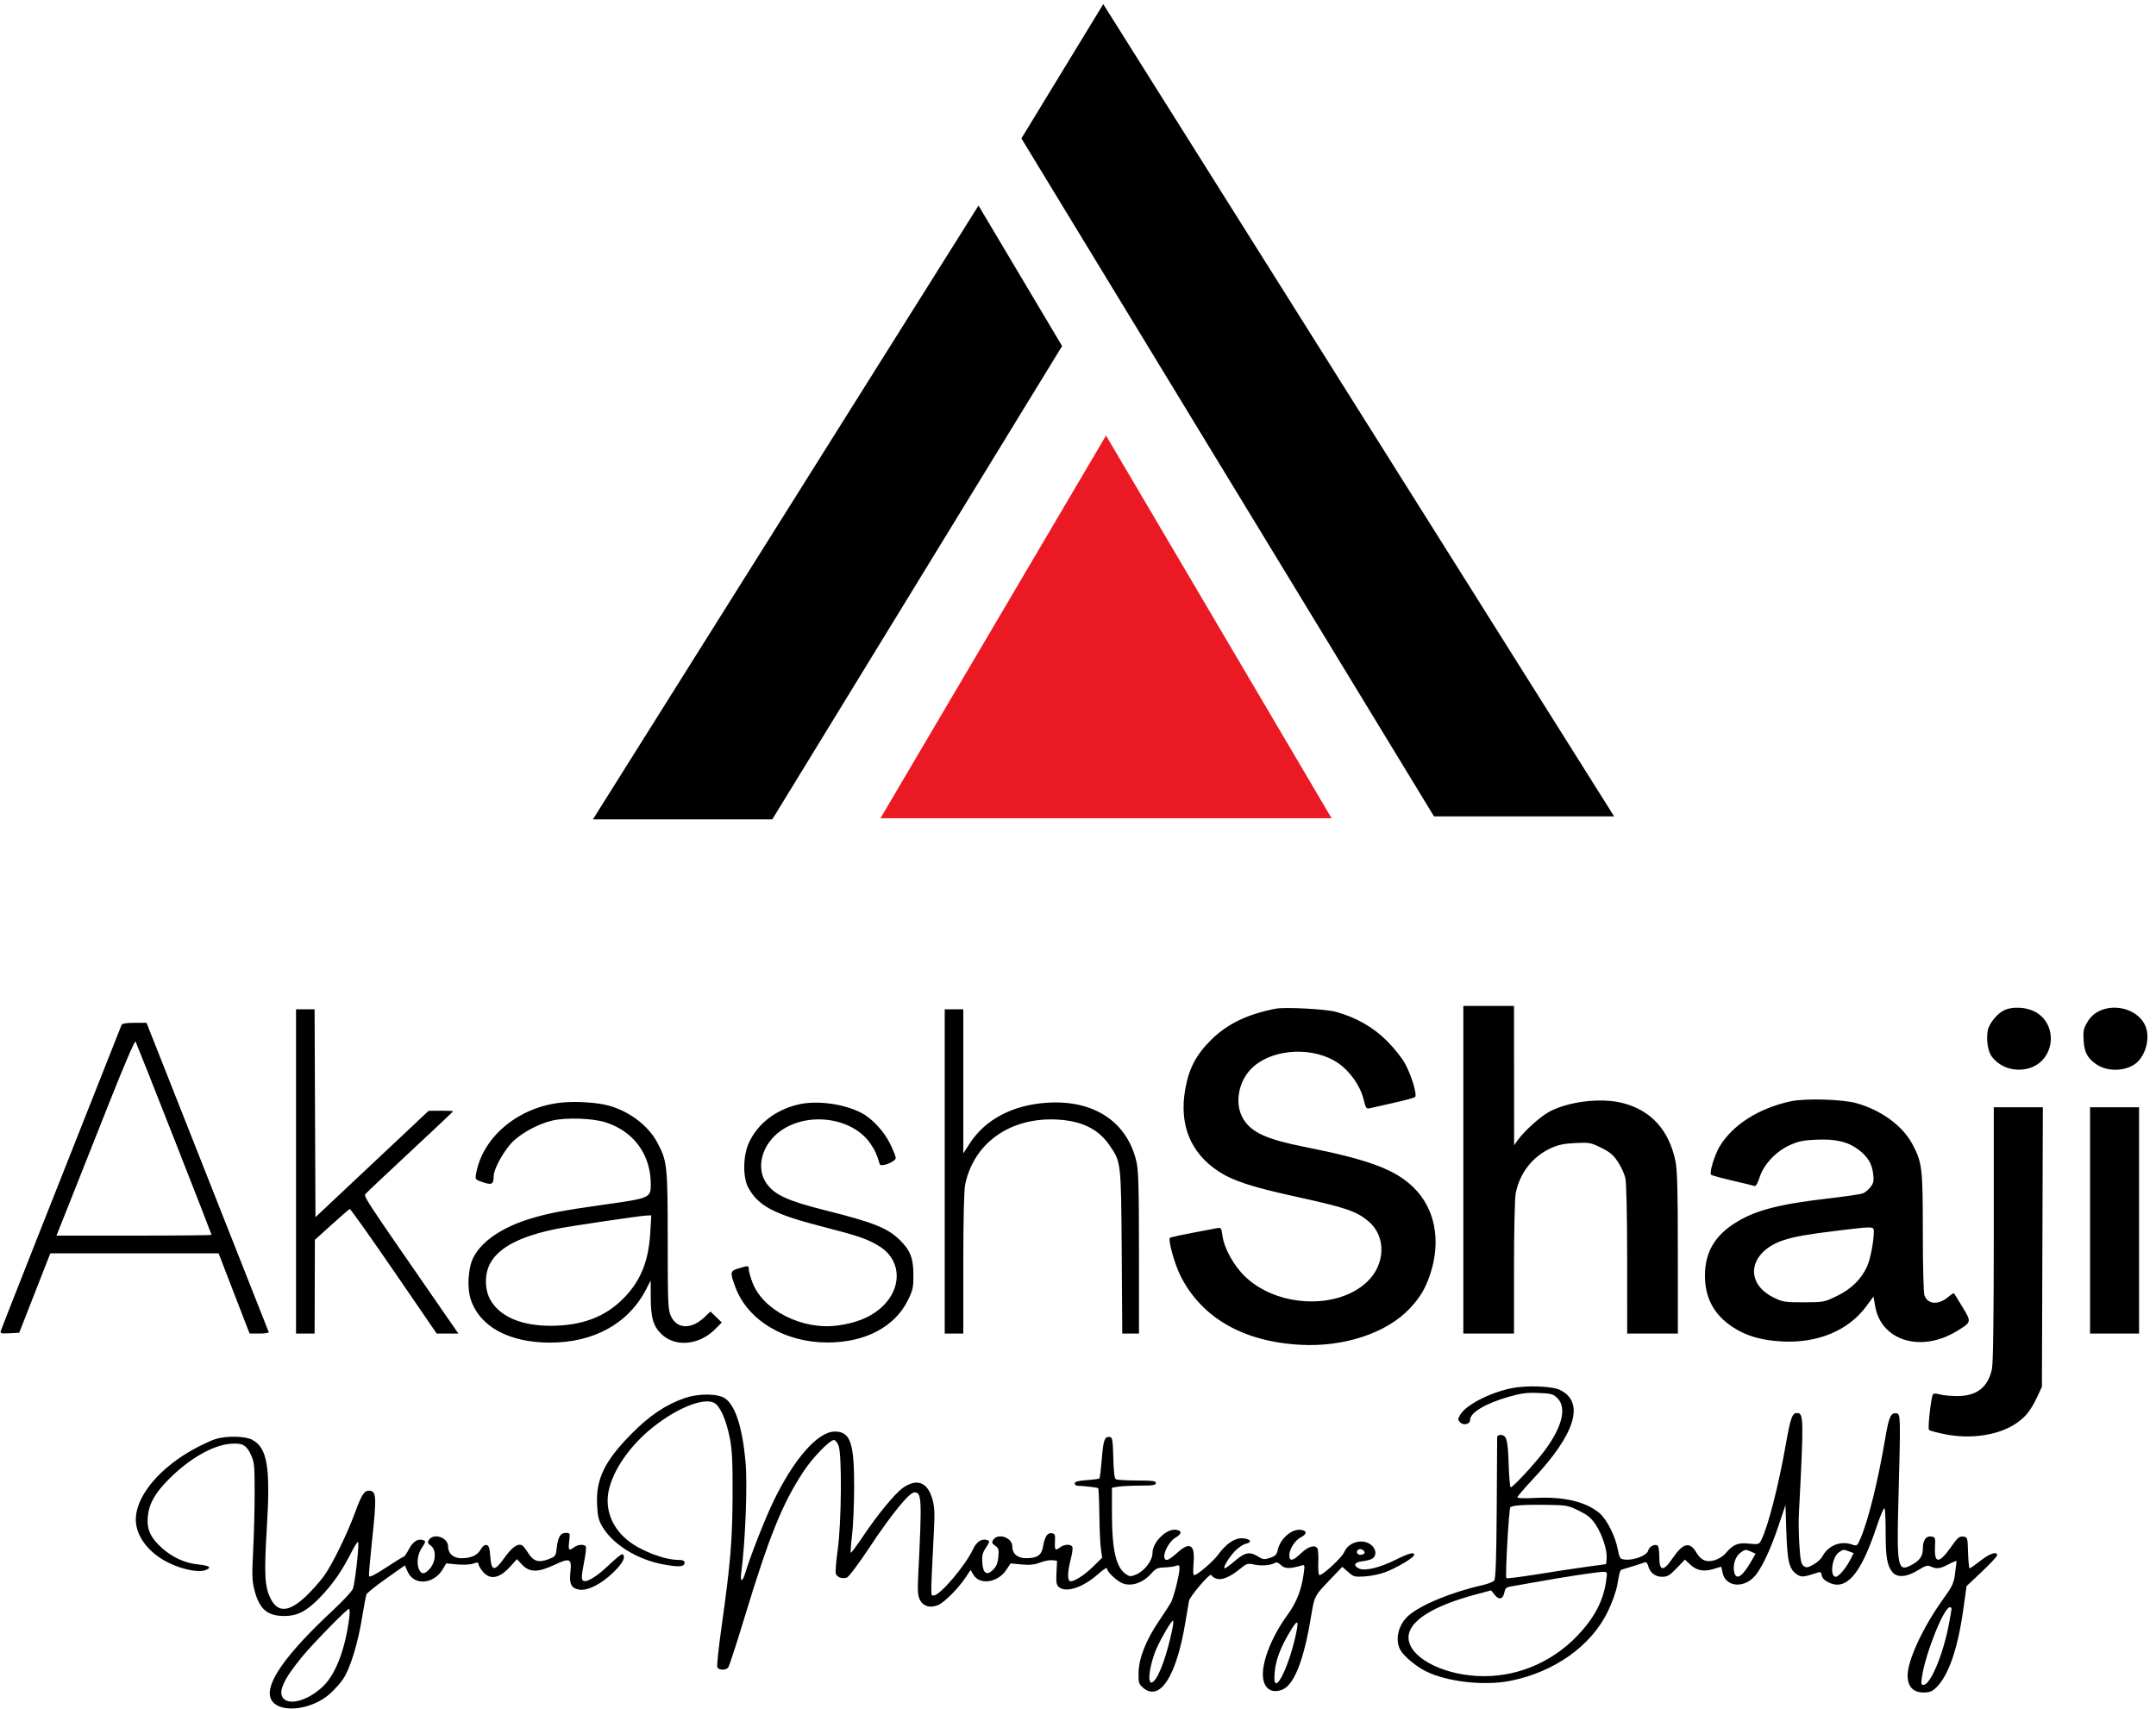
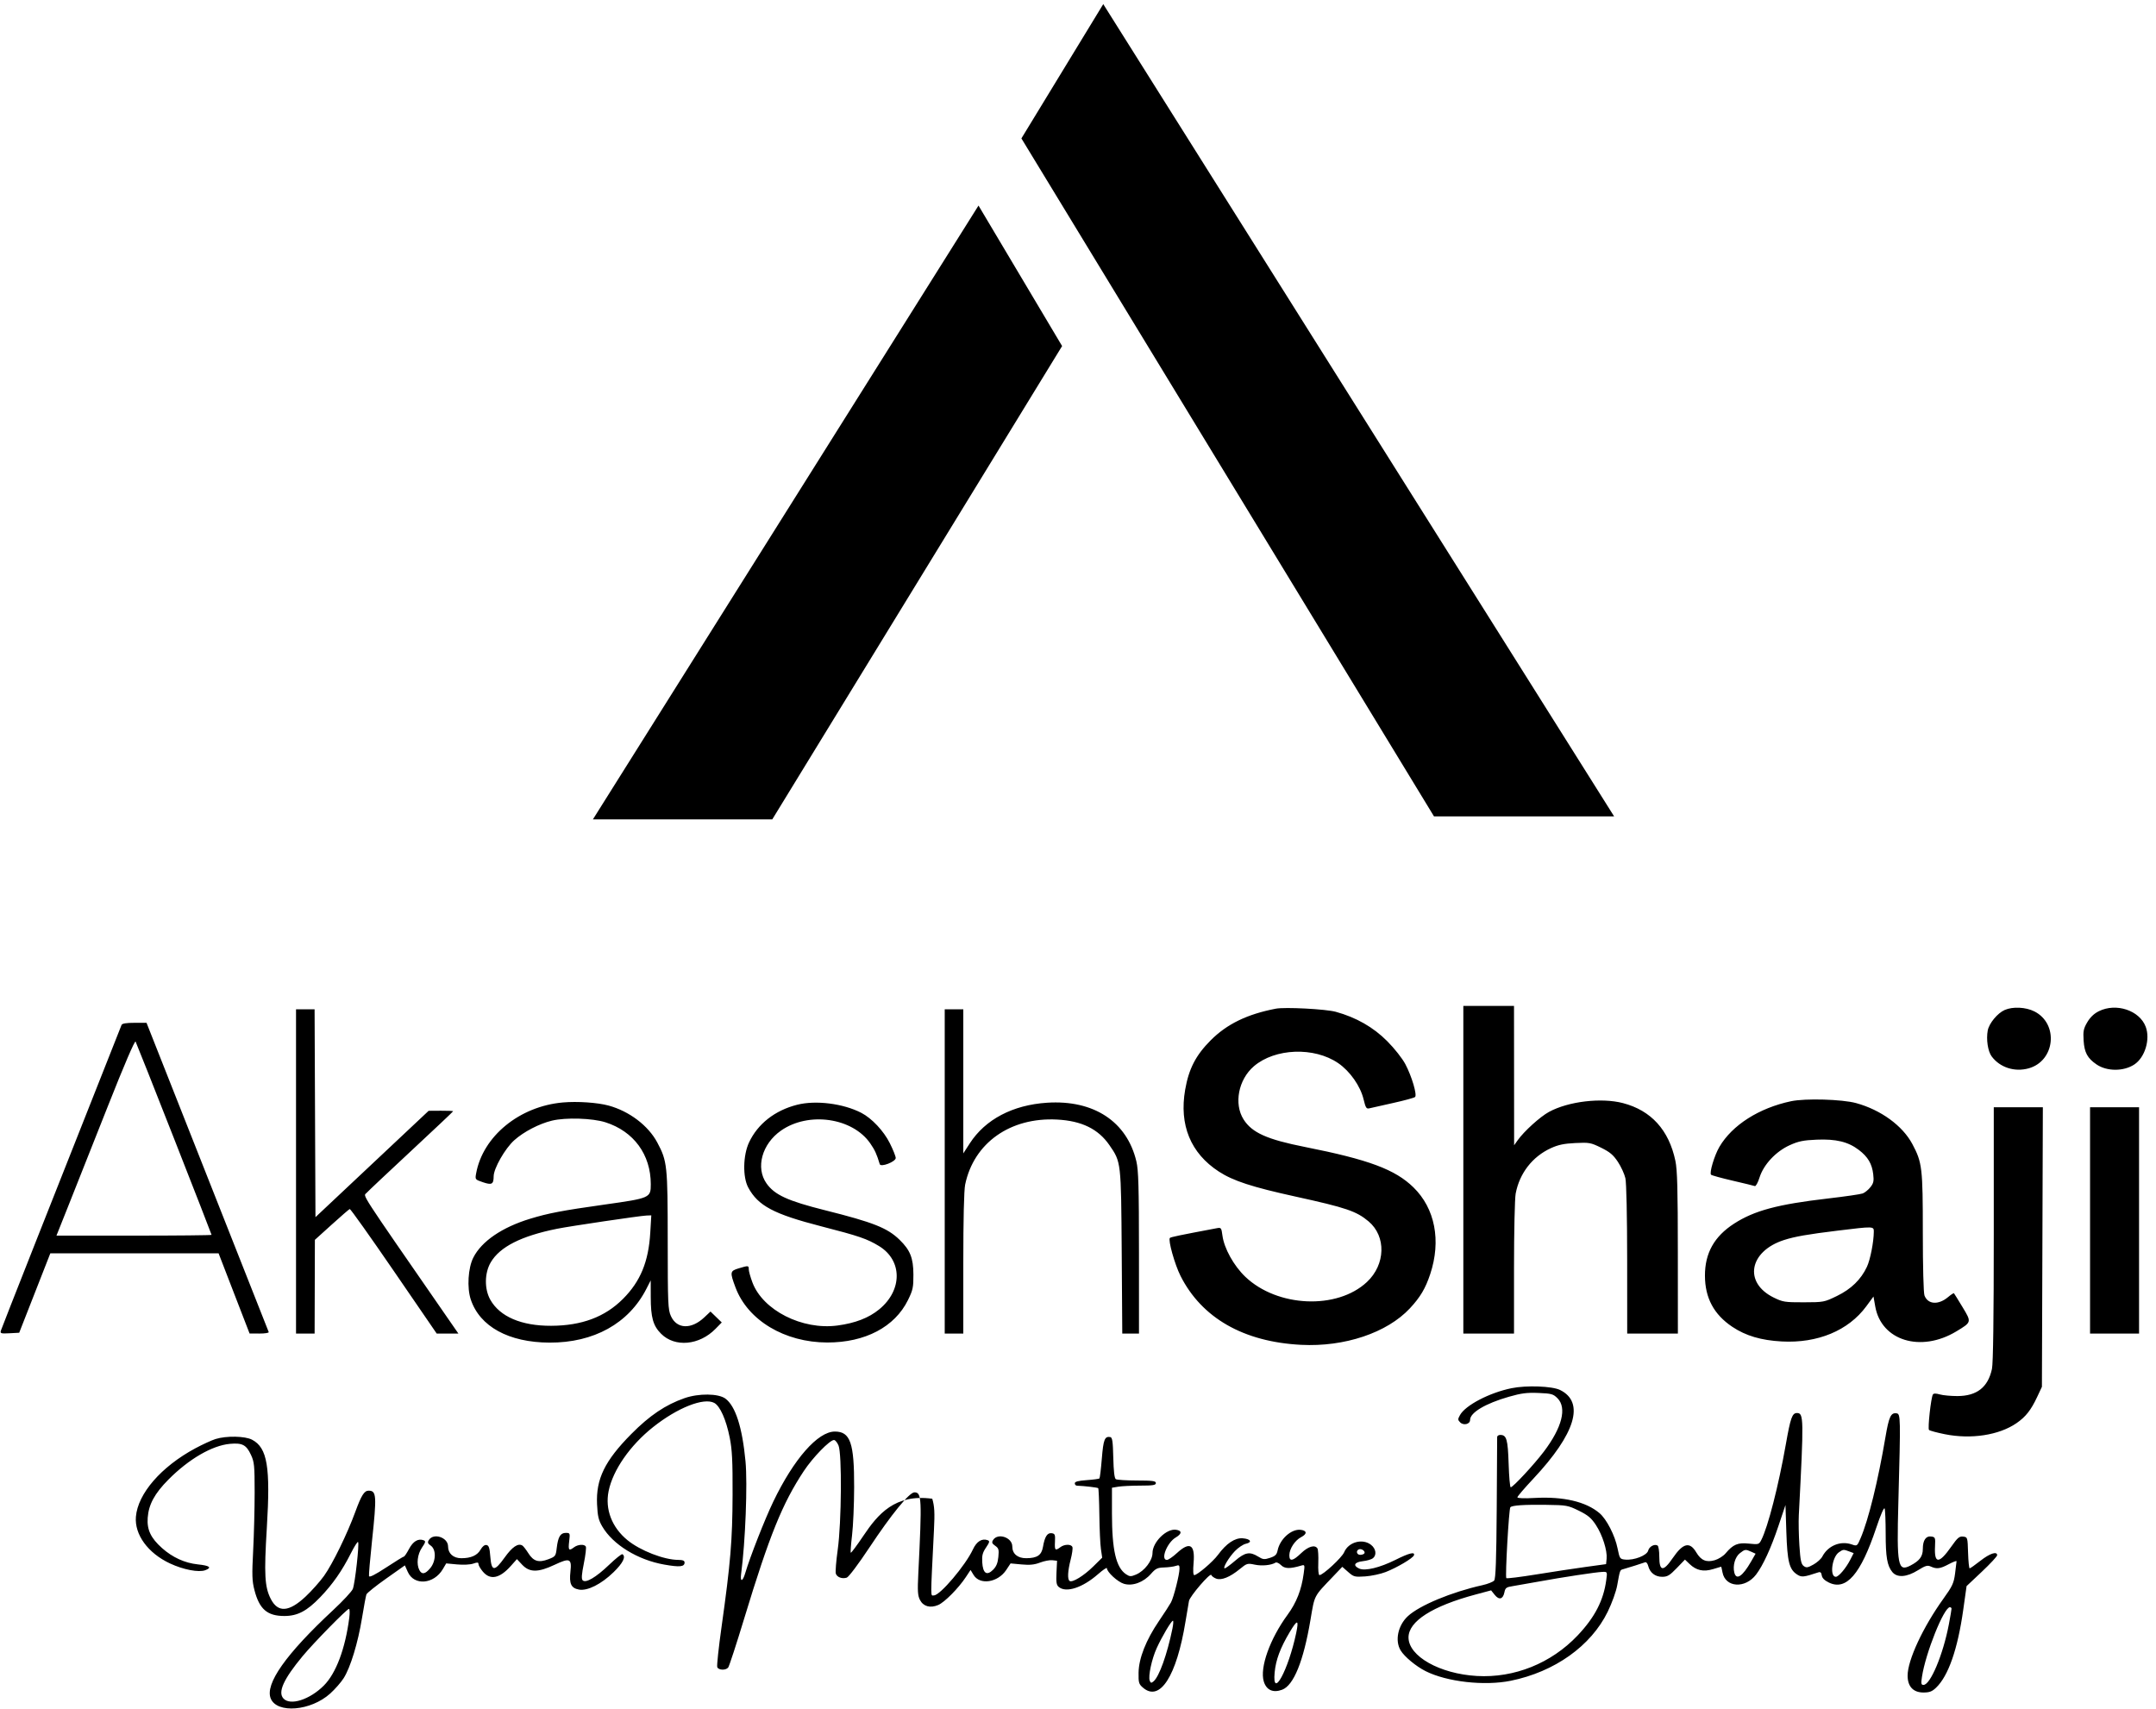
<svg xmlns="http://www.w3.org/2000/svg" width="164" height="130" viewBox="0 0 164 130" fill="none">
-   <path fill-rule="evenodd" clip-rule="evenodd" d="M111.311 88.994V101.458H113.239H115.166V96.464C115.166 93.718 115.223 91.172 115.292 90.808C115.586 89.258 116.563 87.997 117.971 87.351C118.527 87.095 118.967 87.003 119.828 86.961C120.892 86.909 121.003 86.929 121.793 87.318C122.461 87.647 122.72 87.866 123.069 88.394C123.31 88.759 123.566 89.318 123.638 89.636C123.716 89.981 123.771 92.486 123.773 95.836L123.776 101.458H125.703H127.631L127.628 95.322C127.627 90.463 127.587 89.004 127.44 88.308C126.944 85.965 125.593 84.48 123.45 83.922C121.805 83.494 119.304 83.791 117.831 84.59C117.157 84.956 115.935 86.061 115.448 86.745L115.174 87.13L115.17 81.83L115.166 76.529H113.239H111.311V88.994ZM97.048 76.739C94.869 77.158 93.326 77.908 92.09 79.149C90.96 80.284 90.428 81.314 90.152 82.902C89.684 85.588 90.569 87.738 92.714 89.132C93.806 89.842 95.236 90.308 98.556 91.037C102.399 91.88 103.18 92.146 104.104 92.923C105.456 94.061 105.397 96.207 103.976 97.536C101.71 99.656 97.164 99.46 94.728 97.137C93.85 96.298 93.117 94.979 92.987 94C92.909 93.41 92.886 93.379 92.567 93.439C89.686 93.982 89.06 94.112 88.99 94.182C88.837 94.335 89.358 96.195 89.797 97.066C91.412 100.27 94.595 102.09 98.975 102.314C102.275 102.482 105.502 101.401 107.239 99.544C108.031 98.697 108.433 98.021 108.793 96.931C109.634 94.388 109.16 91.938 107.517 90.334C106.119 88.969 104.11 88.221 99.258 87.259C96.376 86.687 95.236 86.175 94.596 85.167C93.842 83.977 94.201 82.128 95.382 81.117C96.986 79.744 99.965 79.633 101.788 80.879C102.686 81.492 103.482 82.626 103.724 83.637C103.881 84.291 103.937 84.376 104.17 84.319C104.316 84.283 105.13 84.1 105.979 83.912C106.827 83.724 107.574 83.52 107.639 83.459C107.808 83.3 107.392 81.891 106.902 80.963C106.669 80.522 106.078 79.771 105.52 79.21C104.467 78.15 103.16 77.404 101.61 76.977C100.851 76.768 97.74 76.606 97.048 76.739ZM152.493 76.837C151.947 77.075 151.303 77.853 151.201 78.398C151.074 79.073 151.21 79.98 151.497 80.367C152.125 81.215 153.246 81.577 154.316 81.278C156.331 80.714 156.612 77.889 154.748 76.947C154.095 76.617 153.107 76.569 152.493 76.837ZM159.656 76.93C159.289 77.112 158.995 77.391 158.773 77.769C158.486 78.259 158.448 78.45 158.494 79.166C158.552 80.079 158.786 80.511 159.481 80.984C160.269 81.521 161.546 81.52 162.354 80.983C163.164 80.445 163.578 79.066 163.216 78.112C162.745 76.868 160.971 76.279 159.656 76.93ZM22.518 89.122V101.458H23.225H23.932L23.942 97.892L23.952 94.326L25.23 93.17C25.933 92.534 26.551 91.999 26.604 91.98C26.657 91.962 28.167 94.087 29.96 96.703L33.22 101.458H34.045H34.87L33.914 100.077C27.183 90.346 27.63 91.037 27.879 90.76C28.005 90.62 29.539 89.174 31.288 87.547C33.038 85.919 34.469 84.568 34.469 84.542C34.469 84.517 34.05 84.499 33.537 84.503L32.606 84.509L28.301 88.555L23.996 92.601L23.963 84.694L23.93 76.786H23.224H22.518V89.122ZM71.862 89.122V101.458H72.569H73.275V96.132C73.275 92.766 73.327 90.555 73.416 90.124C74.073 86.952 76.846 84.989 80.407 85.175C82.279 85.273 83.542 85.89 84.389 87.12C85.283 88.417 85.276 88.364 85.325 95.258L85.368 101.458H86.004H86.639L86.638 95.322C86.636 90.304 86.6 89.037 86.442 88.363C85.725 85.325 83.194 83.662 79.642 83.895C77.033 84.066 74.946 85.165 73.769 86.985L73.275 87.749V82.267V76.786H72.569H71.862V89.122ZM9.247 77.975C4.162 90.809 0.114 101.063 0.064 101.24C0.005 101.447 0.076 101.468 0.729 101.433L1.461 101.394L2.644 98.374L3.827 95.354H10.228H16.628L17.806 98.403L18.985 101.452L19.734 101.455C20.147 101.457 20.465 101.406 20.441 101.343C20.417 101.28 18.317 95.96 15.772 89.522L11.146 77.816L10.228 77.815C9.613 77.814 9.29 77.867 9.247 77.975ZM13.252 86.654C14.815 90.632 16.093 93.913 16.093 93.946C16.093 93.979 13.439 94.005 10.194 94.005H4.295L5.23 91.66C5.744 90.37 7.077 87.009 8.192 84.191C9.448 81.015 10.255 79.134 10.314 79.244C10.367 79.341 11.689 82.675 13.252 86.654ZM136.24 83.78C133.798 84.297 131.76 85.596 130.788 87.255C130.409 87.902 130.008 89.243 130.156 89.373C130.216 89.426 130.959 89.63 131.807 89.827C132.655 90.023 133.41 90.207 133.485 90.236C133.559 90.264 133.721 89.969 133.843 89.581C134.153 88.598 135.082 87.604 136.138 87.125C136.8 86.825 137.17 86.748 138.182 86.705C139.661 86.642 140.584 86.866 141.397 87.487C142.085 88.011 142.397 88.538 142.49 89.335C142.551 89.853 142.515 90.018 142.276 90.32C142.118 90.52 141.855 90.734 141.692 90.796C141.529 90.858 140.337 91.031 139.043 91.181C135.217 91.624 133.442 92.1 131.9 93.097C130.394 94.07 129.684 95.343 129.69 97.058C129.695 98.745 130.372 100.008 131.77 100.942C132.796 101.627 133.957 101.971 135.533 102.057C138.259 102.205 140.603 101.23 141.963 99.382L142.51 98.638L142.644 99.396C143.102 101.998 146.107 102.922 148.81 101.292C149.983 100.584 149.98 100.595 149.282 99.441C148.949 98.889 148.656 98.417 148.631 98.39C148.607 98.364 148.406 98.494 148.186 98.679C147.448 99.3 146.65 99.247 146.389 98.56C146.315 98.367 146.263 96.37 146.263 93.767C146.263 88.847 146.215 88.442 145.467 87.039C144.722 85.641 143.072 84.439 141.187 83.922C140.125 83.631 137.326 83.551 136.24 83.78ZM42.821 83.874C39.52 84.162 36.73 86.443 36.218 89.27C36.133 89.735 36.137 89.74 36.739 89.945C37.413 90.174 37.547 90.099 37.551 89.493C37.554 88.89 38.416 87.38 39.114 86.752C39.836 86.103 41.014 85.49 41.99 85.256C43.041 85.005 45.063 85.068 46.054 85.383C48.207 86.069 49.503 87.838 49.503 90.093C49.503 91.132 49.455 91.154 46.001 91.641C42.765 92.097 41.702 92.3 40.316 92.724C38.181 93.377 36.631 94.438 36.004 95.676C35.605 96.464 35.513 97.969 35.81 98.863C36.494 100.924 38.694 102.13 41.793 102.145C45.168 102.161 47.823 100.688 49.169 98.053L49.497 97.41L49.5 98.68C49.504 100.241 49.68 100.864 50.29 101.474C51.34 102.523 53.2 102.353 54.428 101.095L54.902 100.611L54.473 100.195L54.045 99.78L53.575 100.223C52.582 101.159 51.485 101.118 51.035 100.127C50.812 99.635 50.794 99.206 50.791 94.385C50.788 88.654 50.755 88.341 49.996 86.918C49.311 85.633 47.863 84.536 46.288 84.109C45.446 83.881 43.922 83.777 42.821 83.874ZM60.636 84.049C58.946 84.477 57.64 85.501 56.977 86.915C56.517 87.896 56.487 89.549 56.915 90.343C57.664 91.735 58.849 92.365 62.464 93.296C65.337 94.035 65.958 94.247 66.866 94.801C68.651 95.889 68.657 98.154 66.88 99.613C66.086 100.265 65.06 100.663 63.703 100.844C61.022 101.203 58.027 99.685 57.234 97.565C57.081 97.157 56.956 96.709 56.956 96.57C56.956 96.273 56.934 96.271 56.185 96.496C55.525 96.695 55.511 96.781 55.95 97.954C56.885 100.451 59.689 102.131 62.931 102.136C65.806 102.14 68.058 100.956 69.064 98.913C69.442 98.146 69.484 97.946 69.48 96.963C69.474 95.705 69.237 95.11 68.426 94.32C67.501 93.42 66.428 92.994 62.771 92.078C59.917 91.363 58.923 90.907 58.305 90.032C57.463 88.838 57.96 87.028 59.409 86.015C61.506 84.55 64.853 85.032 66.202 86.994C66.554 87.504 66.686 87.796 66.92 88.57C66.996 88.824 68.135 88.383 68.135 88.099C68.135 87.974 67.931 87.462 67.68 86.962C67.218 86.039 66.312 85.075 65.521 84.666C64.142 83.953 62.055 83.689 60.636 84.049ZM151.66 93.87C151.66 100.254 151.613 103.719 151.522 104.146C151.223 105.54 150.375 106.207 148.896 106.211C148.401 106.212 147.797 106.156 147.554 106.086C147.256 106 147.085 106.002 147.03 106.09C146.882 106.329 146.624 108.681 146.734 108.788C146.793 108.846 147.331 108.991 147.929 109.112C149.933 109.516 152.057 109.189 153.389 108.273C154.089 107.791 154.492 107.279 154.964 106.271L155.322 105.506L155.358 94.873L155.393 84.239H153.527H151.66V93.87ZM158.984 92.849V101.458H160.848H162.711V92.849V84.239H160.848H158.984V92.849ZM49.464 93.78C49.334 95.992 48.715 97.492 47.383 98.824C46.007 100.199 44.249 100.856 41.922 100.865C39.663 100.874 38.018 100.169 37.296 98.882C36.838 98.065 36.852 96.853 37.329 96.039C38.021 94.858 39.648 94.033 42.371 93.484C43.371 93.283 48.684 92.496 49.169 92.477L49.542 92.463L49.464 93.78ZM142.534 93.716C142.528 94.498 142.265 95.838 142.011 96.379C141.555 97.349 140.812 98.071 139.73 98.597C138.763 99.067 138.719 99.075 137.204 99.078C135.768 99.081 135.611 99.056 134.922 98.718C132.614 97.584 133.045 95.194 135.713 94.337C136.527 94.076 137.518 93.902 139.774 93.627C142.546 93.289 142.537 93.288 142.534 93.716ZM114.973 105.614C113.299 105.957 111.475 106.908 111.059 107.655C110.883 107.971 110.884 108.025 111.073 108.214C111.331 108.472 111.825 108.349 111.825 108.027C111.825 107.47 112.985 106.778 114.78 106.263C115.722 105.993 116.15 105.938 117.03 105.975C118.016 106.016 118.149 106.053 118.472 106.376C119.204 107.109 118.821 108.609 117.433 110.441C116.677 111.438 115.085 113.152 114.914 113.152C114.859 113.152 114.788 112.346 114.757 111.362C114.697 109.503 114.6 109.168 114.123 109.168C113.99 109.168 113.883 109.24 113.884 109.329C113.886 109.417 113.871 111.867 113.851 114.772C113.823 118.706 113.773 120.103 113.656 120.245C113.57 120.349 113.166 120.509 112.758 120.6C110.408 121.124 107.976 122.137 107.09 122.959C106.336 123.659 106.091 124.823 106.543 125.564C106.836 126.045 107.713 126.773 108.439 127.138C110.058 127.954 112.913 128.277 114.915 127.871C118.253 127.195 121.021 125.224 122.293 122.62C122.62 121.951 122.933 121.078 123.017 120.604C123.214 119.495 123.229 119.449 123.419 119.397C123.776 119.299 125.005 118.913 125.142 118.855C125.222 118.822 125.324 118.943 125.37 119.124C125.501 119.647 125.901 119.962 126.433 119.962C126.834 119.962 127.003 119.862 127.538 119.307L128.169 118.652L128.52 118.988C129.033 119.48 129.574 119.598 130.302 119.378C130.635 119.276 130.915 119.193 130.925 119.192C130.935 119.192 130.979 119.385 131.024 119.623C131.242 120.784 132.748 120.882 133.581 119.79C134.107 119.1 134.713 117.784 135.276 116.107L135.815 114.501L135.882 116.557C135.956 118.814 136.103 119.396 136.692 119.782C137.041 120.011 137.186 119.997 138.318 119.623C138.471 119.572 138.544 119.638 138.575 119.853C138.603 120.054 138.782 120.235 139.112 120.396C140.435 121.043 141.534 119.778 142.715 116.249C143.052 115.243 143.311 114.646 143.358 114.768C143.401 114.88 143.436 115.733 143.437 116.664C143.437 118.457 143.55 119.115 143.939 119.595C144.303 120.045 145.034 119.997 145.885 119.467C146.462 119.109 146.615 119.065 146.871 119.181C147.322 119.386 147.575 119.353 148.236 119.002C148.564 118.827 148.831 118.726 148.829 118.777C148.826 118.828 148.776 119.246 148.717 119.706C148.621 120.445 148.518 120.669 147.825 121.633C146.273 123.795 145.106 126.304 145.106 127.48C145.106 128.307 145.534 128.764 146.308 128.764C146.772 128.764 146.966 128.69 147.272 128.397C148.207 127.501 148.916 125.465 149.338 122.468L149.591 120.669L150.754 119.573C151.394 118.97 151.917 118.406 151.917 118.32C151.917 117.996 151.357 118.182 150.645 118.741C150.24 119.059 149.872 119.319 149.826 119.319C149.78 119.319 149.725 118.785 149.705 118.131C149.669 116.953 149.665 116.942 149.329 116.903C149.042 116.87 148.905 116.985 148.43 117.662C147.491 118.999 147.123 118.995 147.191 117.649C147.224 116.985 147.208 116.94 146.913 116.898C146.496 116.839 146.263 117.178 146.263 117.844C146.263 118.415 146.015 118.746 145.315 119.108C144.366 119.599 144.272 119.11 144.402 114.311C144.579 107.751 144.575 107.568 144.26 107.524C143.832 107.462 143.683 107.783 143.422 109.325C142.857 112.667 142.126 115.64 141.525 117.034C141.268 117.633 141.259 117.638 140.863 117.5C140.001 117.2 139.051 117.59 138.618 118.421C138.525 118.599 138.222 118.872 137.943 119.029C137.508 119.273 137.404 119.289 137.201 119.141C137.009 119 136.948 118.711 136.874 117.57C136.824 116.8 136.804 115.766 136.83 115.272C137.215 107.896 137.208 107.502 136.69 107.502C136.326 107.502 136.2 107.856 135.842 109.887C135.285 113.044 134.48 116.181 133.974 117.165C133.8 117.504 133.767 117.513 133.03 117.436C132.186 117.348 131.835 117.495 131.259 118.179C131.091 118.38 130.725 118.612 130.448 118.695C129.803 118.888 129.392 118.717 129.031 118.106C128.536 117.266 128.024 117.387 127.245 118.529C126.518 119.596 126.217 119.564 126.217 118.42C126.217 118.004 126.159 117.628 126.087 117.584C125.854 117.44 125.448 117.66 125.37 117.973C125.279 118.335 124.296 118.719 123.625 118.653C123.222 118.614 123.202 118.584 123.043 117.799C122.846 116.816 122.208 115.574 121.666 115.116C120.635 114.244 118.918 113.842 116.74 113.963C115.937 114.008 115.423 113.989 115.423 113.914C115.423 113.846 115.967 113.211 116.631 112.503C119.846 109.074 120.568 106.683 118.67 105.749C118.07 105.453 116.108 105.381 114.973 105.614ZM52.07 106.37C50.624 106.874 49.418 107.686 48.026 109.092C46.004 111.133 45.326 112.523 45.416 114.445C45.459 115.349 45.53 115.652 45.812 116.133C46.623 117.517 48.501 118.673 50.521 119.031C51.705 119.241 52.073 119.203 52.073 118.874C52.073 118.732 51.938 118.677 51.591 118.675C50.509 118.672 48.698 117.968 47.728 117.173C46.541 116.2 46.013 114.824 46.295 113.441C46.621 111.843 47.927 109.963 49.679 108.571C51.535 107.097 53.535 106.306 54.331 106.732C54.772 106.968 55.233 108.001 55.505 109.361C55.692 110.299 55.733 111.124 55.725 113.73C55.714 117.178 55.568 118.922 54.885 123.78C54.664 125.35 54.517 126.723 54.559 126.832C54.651 127.071 55.201 127.094 55.39 126.866C55.464 126.776 56.017 125.085 56.617 123.108C58.53 116.81 59.513 114.382 61.145 111.913C61.83 110.877 63.117 109.554 63.44 109.554C63.532 109.554 63.686 109.741 63.783 109.971C64.051 110.605 64.011 115.82 63.724 117.89C63.602 118.765 63.536 119.586 63.577 119.715C63.666 119.994 64.053 120.139 64.41 120.026C64.557 119.979 65.299 118.993 66.132 117.736C67.807 115.21 69.171 113.537 69.556 113.537C70.114 113.537 70.136 113.997 69.853 119.712C69.787 121.054 69.808 121.392 69.98 121.725C70.236 122.219 70.761 122.364 71.367 122.107C71.845 121.905 72.905 120.836 73.464 119.991L73.827 119.442L74.059 119.824C74.538 120.611 75.906 120.401 76.54 119.443L76.871 118.943L77.705 119.021C78.332 119.08 78.683 119.044 79.115 118.879C79.432 118.758 79.853 118.677 80.049 118.7L80.407 118.741L80.363 119.647C80.328 120.383 80.361 120.588 80.54 120.737C81.1 121.201 82.347 120.793 83.523 119.762C83.894 119.437 84.198 119.231 84.198 119.305C84.198 119.598 85.018 120.352 85.491 120.493C86.149 120.691 86.982 120.384 87.552 119.735C87.905 119.333 88.044 119.265 88.553 119.251C88.879 119.241 89.275 119.188 89.434 119.133C89.681 119.047 89.723 119.077 89.722 119.337C89.721 119.789 89.285 121.518 89.073 121.91C88.971 122.098 88.559 122.735 88.157 123.326C87.171 124.775 86.624 126.163 86.607 127.255C86.596 128.019 86.626 128.124 86.945 128.398C88.229 129.502 89.499 127.526 90.177 123.367C90.293 122.66 90.412 121.955 90.442 121.799C90.512 121.435 92.073 119.621 92.14 119.824C92.169 119.909 92.333 120.032 92.506 120.098C92.908 120.251 93.553 119.991 94.309 119.371C94.843 118.934 94.892 118.919 95.448 119.038C95.989 119.153 96.703 119.083 97.028 118.882C97.104 118.835 97.291 118.921 97.444 119.073C97.723 119.352 98.116 119.363 98.958 119.115C99.258 119.026 99.261 119.033 99.167 119.718C98.999 120.955 98.621 121.921 97.939 122.853C96.594 124.692 95.817 126.872 96.131 127.921C96.329 128.582 96.841 128.813 97.532 128.551C98.406 128.22 99.149 126.39 99.68 123.257C100.011 121.306 99.909 121.503 101.404 119.936L102.103 119.203L102.551 119.596C102.973 119.967 103.046 119.985 103.846 119.932C104.312 119.9 105.013 119.751 105.403 119.599C106.271 119.262 107.484 118.542 107.555 118.324C107.646 118.039 107.191 118.151 106.161 118.667C104.959 119.268 103.838 119.539 103.391 119.335C102.892 119.107 103.019 118.847 103.665 118.774C103.983 118.738 104.33 118.636 104.436 118.548C104.735 118.301 104.667 117.826 104.291 117.53C103.644 117.021 102.571 117.316 102.246 118.092C102.077 118.497 100.636 119.833 100.369 119.833C100.295 119.833 100.257 119.448 100.278 118.9C100.297 118.386 100.268 117.895 100.215 117.807C100.024 117.499 99.514 117.646 98.975 118.163C98.341 118.772 98.076 118.82 98.076 118.324C98.077 117.836 98.499 117.188 98.978 116.941C99.441 116.702 99.424 116.446 98.942 116.388C98.236 116.304 97.361 117.083 97.184 117.953C97.118 118.277 97.006 118.387 96.611 118.518C96.173 118.662 96.073 118.652 95.701 118.421C95.064 118.028 94.71 118.092 93.95 118.741C93.577 119.059 93.224 119.319 93.165 119.319C92.98 119.319 93.457 118.506 93.934 118.008C94.185 117.746 94.558 117.495 94.762 117.45C95.283 117.336 95.137 117.078 94.525 117.032C93.936 116.988 93.289 117.422 92.651 118.288C92.264 118.814 91.073 119.833 90.844 119.833C90.76 119.833 90.742 119.496 90.793 118.892C90.912 117.491 90.5 117.256 89.516 118.163C89.209 118.446 88.87 118.677 88.763 118.677C88.257 118.677 88.773 117.36 89.431 116.973C89.913 116.688 89.924 116.451 89.458 116.383C88.729 116.277 87.667 117.327 87.667 118.154C87.667 118.726 87.056 119.523 86.412 119.792C86.025 119.954 85.936 119.952 85.665 119.774C84.895 119.27 84.583 117.933 84.583 115.136V113.185L85.065 113.106C85.33 113.062 86.082 113.025 86.736 113.024C87.706 113.023 87.924 112.988 87.924 112.83C87.924 112.67 87.677 112.637 86.479 112.636C85.684 112.634 84.963 112.589 84.877 112.534C84.772 112.468 84.709 111.93 84.684 110.899C84.655 109.655 84.611 109.358 84.455 109.33C84.031 109.257 83.931 109.511 83.813 110.962C83.748 111.759 83.666 112.442 83.63 112.478C83.594 112.513 83.158 112.572 82.661 112.607C82.014 112.654 81.756 112.722 81.756 112.847C81.756 112.944 81.829 113.026 81.917 113.029C82.498 113.051 83.485 113.167 83.537 113.219C83.571 113.253 83.61 114.163 83.624 115.24C83.637 116.318 83.691 117.493 83.744 117.853L83.84 118.507L83.153 119.183C82.439 119.886 81.581 120.413 81.367 120.281C81.185 120.168 81.215 119.528 81.443 118.648C81.553 118.222 81.613 117.795 81.575 117.697C81.486 117.465 80.971 117.471 80.657 117.709C80.267 118.004 80.214 117.95 80.248 117.296C80.275 116.755 80.247 116.681 79.998 116.645C79.666 116.598 79.469 116.908 79.336 117.685C79.228 118.318 78.894 118.544 78.062 118.547C77.402 118.549 77.002 118.211 77.002 117.652C77.002 116.964 75.895 116.596 75.539 117.166C75.426 117.346 75.457 117.43 75.701 117.601C75.967 117.787 75.996 117.89 75.942 118.449C75.897 118.914 75.789 119.177 75.541 119.426C75.06 119.907 74.766 119.702 74.715 118.851C74.685 118.343 74.743 118.12 75.004 117.735C75.273 117.338 75.296 117.242 75.138 117.181C74.701 117.013 74.29 117.267 74.006 117.879C73.447 119.086 71.508 121.375 71.045 121.375C70.772 121.375 70.772 121.861 71.044 116.392C71.11 115.068 71.085 114.609 70.915 114.023C70.544 112.749 69.73 112.451 68.673 113.203C68.07 113.632 66.772 115.207 65.677 116.839C65.18 117.579 64.748 118.16 64.717 118.129C64.686 118.097 64.729 117.5 64.813 116.8C64.897 116.101 64.969 114.459 64.972 113.152C64.982 109.775 64.683 108.911 63.506 108.911C62.212 108.911 60.386 110.989 58.821 114.244C58.178 115.579 57.043 118.474 56.69 119.673C56.492 120.348 56.288 120.39 56.375 119.737C56.699 117.311 56.871 112.893 56.707 111.164C56.463 108.584 55.947 106.977 55.181 106.406C54.649 106.01 53.152 105.993 52.07 106.37ZM16.392 109.481C16.097 109.574 15.403 109.893 14.85 110.19C12.259 111.585 10.485 113.631 10.338 115.392C10.226 116.752 11.253 118.161 12.929 118.945C13.95 119.423 15.123 119.646 15.621 119.457C16.144 119.258 15.953 119.111 15.048 119.017C14.057 118.913 13.129 118.491 12.329 117.78C11.471 117.017 11.169 116.38 11.235 115.473C11.308 114.46 11.76 113.625 12.81 112.567C14.362 111.001 16.139 109.969 17.493 109.846C18.433 109.761 18.739 109.922 19.093 110.689C19.343 111.23 19.37 111.506 19.37 113.537C19.37 114.774 19.319 116.769 19.257 117.97C19.16 119.834 19.174 120.275 19.354 120.971C19.729 122.424 20.327 122.943 21.63 122.943C22.632 122.943 23.345 122.569 24.36 121.512C25.305 120.529 26.02 119.504 26.685 118.182C26.947 117.662 27.195 117.271 27.236 117.313C27.346 117.423 27.005 120.478 26.837 120.887C26.759 121.078 26.086 121.801 25.342 122.494C21.742 125.845 20.138 128.119 20.595 129.225C21.076 130.384 23.639 130.171 25.11 128.849C25.477 128.52 25.942 127.99 26.143 127.672C26.658 126.861 27.23 124.985 27.536 123.102C27.679 122.221 27.831 121.411 27.872 121.302C27.914 121.193 28.589 120.652 29.373 120.099L30.797 119.093L31.021 119.593C31.497 120.657 33.001 120.535 33.685 119.377L33.941 118.942L34.77 119.02C35.248 119.064 35.767 119.038 35.997 118.958C36.317 118.846 36.396 118.854 36.396 118.995C36.396 119.092 36.546 119.349 36.729 119.567C37.291 120.235 38.007 120.091 38.854 119.139L39.32 118.616L39.709 119.032C40.279 119.642 40.921 119.645 42.198 119.043C43.338 118.505 43.502 118.576 43.392 119.556C43.286 120.49 43.441 120.821 44.036 120.933C44.679 121.054 45.73 120.527 46.671 119.612C47.39 118.912 47.632 118.421 47.344 118.243C47.287 118.208 46.833 118.57 46.334 119.048C45.331 120.008 44.556 120.463 44.323 120.23C44.218 120.126 44.243 119.779 44.412 118.94C44.54 118.308 44.607 117.731 44.56 117.656C44.441 117.463 43.957 117.496 43.664 117.717C43.269 118.016 43.214 117.948 43.295 117.263C43.369 116.637 43.362 116.621 43.036 116.621C42.628 116.621 42.449 116.921 42.348 117.777C42.276 118.385 42.249 118.421 41.717 118.624C40.98 118.906 40.581 118.787 40.192 118.171C40.018 117.896 39.813 117.631 39.735 117.583C39.411 117.383 38.964 117.684 38.388 118.491C37.61 119.581 37.384 119.567 37.296 118.42C37.245 117.759 37.185 117.578 37.006 117.544C36.863 117.517 36.699 117.645 36.556 117.895C36.305 118.335 35.827 118.548 35.092 118.548C34.486 118.548 34.083 118.191 34.083 117.652C34.083 116.964 32.976 116.596 32.62 117.166C32.508 117.345 32.537 117.429 32.768 117.591C33.193 117.888 33.169 118.779 32.723 119.31C32.339 119.765 32.092 119.809 31.903 119.456C31.664 119.009 31.75 118.253 32.097 117.741C32.374 117.334 32.394 117.248 32.226 117.184C31.816 117.026 31.424 117.258 31.115 117.839C30.946 118.159 30.77 118.42 30.726 118.42C30.681 118.42 30.073 118.794 29.376 119.252C28.522 119.812 28.095 120.026 28.069 119.908C28.048 119.811 28.149 118.622 28.294 117.265C28.667 113.778 28.642 113.409 28.038 113.409C27.709 113.409 27.485 113.765 27.029 115.015C26.416 116.693 25.303 118.973 24.651 119.887C24.339 120.324 23.704 121.037 23.239 121.472C21.977 122.653 21.139 122.706 20.595 121.64C20.133 120.734 20.08 119.776 20.297 116.232C20.58 111.602 20.338 110.151 19.18 109.535C18.645 109.25 17.219 109.223 16.392 109.481ZM120.098 114.933C120.793 115.276 121.045 115.487 121.396 116.022C121.893 116.78 122.269 117.961 122.21 118.578L122.169 118.998L120.627 119.21C119.779 119.326 118.089 119.583 116.872 119.78C115.654 119.978 114.624 120.105 114.582 120.063C114.483 119.964 114.776 114.784 114.888 114.67C115.03 114.524 115.917 114.464 117.619 114.487C119.168 114.508 119.272 114.527 120.098 114.933ZM103.785 118.177C103.746 118.24 103.602 118.291 103.465 118.291C103.19 118.291 103.121 117.961 103.376 117.87C103.578 117.797 103.88 118.025 103.785 118.177ZM133.214 118.055L133.542 118.204L133.203 118.794C132.546 119.938 132.076 120.249 131.924 119.64C131.792 119.117 131.981 118.453 132.343 118.168C132.731 117.863 132.779 117.857 133.214 118.055ZM140.668 118.033L141.002 118.159L140.747 118.658C140.417 119.305 139.861 119.962 139.644 119.962C139.162 119.962 139.348 118.469 139.876 118.099C140.202 117.871 140.236 117.868 140.668 118.033ZM122.183 120.207C121.977 121.758 121.308 123.052 119.999 124.43C117.991 126.544 115.189 127.671 112.344 127.507C109.519 127.345 107.141 126.005 107.141 124.575C107.141 123.349 108.953 122.19 112.247 121.308L113.424 120.993L113.697 121.334C114.029 121.751 114.329 121.673 114.436 121.142C114.503 120.805 114.581 120.747 115.064 120.672C115.368 120.625 116.252 120.47 117.029 120.327C118.845 119.994 121.421 119.603 121.897 119.588C122.267 119.576 122.267 119.577 122.183 120.207ZM148.447 122.389C148.447 122.452 148.356 122.987 148.244 123.578C147.809 125.871 146.84 128.186 146.315 128.186C146.138 128.186 146.119 128.092 146.196 127.581C146.467 125.771 147.868 122.275 148.322 122.275C148.391 122.275 148.447 122.326 148.447 122.389ZM26.568 123.078C26.267 125.425 25.561 127.308 24.633 128.236C23.557 129.312 22.072 129.786 21.558 129.217C21.121 128.735 21.569 127.748 23.017 126.001C23.859 124.985 26.39 122.403 26.544 122.403C26.605 122.403 26.616 122.707 26.568 123.078ZM89.181 123.913C88.779 125.875 88.173 127.562 87.743 127.92C87.575 128.059 87.528 128.05 87.456 127.863C87.328 127.529 87.61 126.214 87.988 125.385C88.387 124.509 89.101 123.303 89.221 123.303C89.268 123.303 89.25 123.578 89.181 123.913ZM98.598 124.234C98.001 127.069 96.762 129.343 96.958 127.245C97.048 126.278 97.381 125.387 98.107 124.164C98.691 123.182 98.815 123.2 98.598 124.234Z" fill="black" />
+   <path fill-rule="evenodd" clip-rule="evenodd" d="M111.311 88.994V101.458H113.239H115.166V96.464C115.166 93.718 115.223 91.172 115.292 90.808C115.586 89.258 116.563 87.997 117.971 87.351C118.527 87.095 118.967 87.003 119.828 86.961C120.892 86.909 121.003 86.929 121.793 87.318C122.461 87.647 122.72 87.866 123.069 88.394C123.31 88.759 123.566 89.318 123.638 89.636C123.716 89.981 123.771 92.486 123.773 95.836L123.776 101.458H125.703H127.631L127.628 95.322C127.627 90.463 127.587 89.004 127.44 88.308C126.944 85.965 125.593 84.48 123.45 83.922C121.805 83.494 119.304 83.791 117.831 84.59C117.157 84.956 115.935 86.061 115.448 86.745L115.174 87.13L115.17 81.83L115.166 76.529H113.239H111.311V88.994ZM97.048 76.739C94.869 77.158 93.326 77.908 92.09 79.149C90.96 80.284 90.428 81.314 90.152 82.902C89.684 85.588 90.569 87.738 92.714 89.132C93.806 89.842 95.236 90.308 98.556 91.037C102.399 91.88 103.18 92.146 104.104 92.923C105.456 94.061 105.397 96.207 103.976 97.536C101.71 99.656 97.164 99.46 94.728 97.137C93.85 96.298 93.117 94.979 92.987 94C92.909 93.41 92.886 93.379 92.567 93.439C89.686 93.982 89.06 94.112 88.99 94.182C88.837 94.335 89.358 96.195 89.797 97.066C91.412 100.27 94.595 102.09 98.975 102.314C102.275 102.482 105.502 101.401 107.239 99.544C108.031 98.697 108.433 98.021 108.793 96.931C109.634 94.388 109.16 91.938 107.517 90.334C106.119 88.969 104.11 88.221 99.258 87.259C96.376 86.687 95.236 86.175 94.596 85.167C93.842 83.977 94.201 82.128 95.382 81.117C96.986 79.744 99.965 79.633 101.788 80.879C102.686 81.492 103.482 82.626 103.724 83.637C103.881 84.291 103.937 84.376 104.17 84.319C104.316 84.283 105.13 84.1 105.979 83.912C106.827 83.724 107.574 83.52 107.639 83.459C107.808 83.3 107.392 81.891 106.902 80.963C106.669 80.522 106.078 79.771 105.52 79.21C104.467 78.15 103.16 77.404 101.61 76.977C100.851 76.768 97.74 76.606 97.048 76.739ZM152.493 76.837C151.947 77.075 151.303 77.853 151.201 78.398C151.074 79.073 151.21 79.98 151.497 80.367C152.125 81.215 153.246 81.577 154.316 81.278C156.331 80.714 156.612 77.889 154.748 76.947C154.095 76.617 153.107 76.569 152.493 76.837ZM159.656 76.93C159.289 77.112 158.995 77.391 158.773 77.769C158.486 78.259 158.448 78.45 158.494 79.166C158.552 80.079 158.786 80.511 159.481 80.984C160.269 81.521 161.546 81.52 162.354 80.983C163.164 80.445 163.578 79.066 163.216 78.112C162.745 76.868 160.971 76.279 159.656 76.93ZM22.518 89.122V101.458H23.225H23.932L23.942 97.892L23.952 94.326L25.23 93.17C25.933 92.534 26.551 91.999 26.604 91.98C26.657 91.962 28.167 94.087 29.96 96.703L33.22 101.458H34.045H34.87L33.914 100.077C27.183 90.346 27.63 91.037 27.879 90.76C28.005 90.62 29.539 89.174 31.288 87.547C33.038 85.919 34.469 84.568 34.469 84.542C34.469 84.517 34.05 84.499 33.537 84.503L32.606 84.509L28.301 88.555L23.996 92.601L23.963 84.694L23.93 76.786H23.224H22.518V89.122ZM71.862 89.122V101.458H72.569H73.275V96.132C73.275 92.766 73.327 90.555 73.416 90.124C74.073 86.952 76.846 84.989 80.407 85.175C82.279 85.273 83.542 85.89 84.389 87.12C85.283 88.417 85.276 88.364 85.325 95.258L85.368 101.458H86.004H86.639L86.638 95.322C86.636 90.304 86.6 89.037 86.442 88.363C85.725 85.325 83.194 83.662 79.642 83.895C77.033 84.066 74.946 85.165 73.769 86.985L73.275 87.749V82.267V76.786H72.569H71.862V89.122ZM9.247 77.975C4.162 90.809 0.114 101.063 0.064 101.24C0.005 101.447 0.076 101.468 0.729 101.433L1.461 101.394L2.644 98.374L3.827 95.354H10.228H16.628L17.806 98.403L18.985 101.452L19.734 101.455C20.147 101.457 20.465 101.406 20.441 101.343C20.417 101.28 18.317 95.96 15.772 89.522L11.146 77.816L10.228 77.815C9.613 77.814 9.29 77.867 9.247 77.975ZM13.252 86.654C14.815 90.632 16.093 93.913 16.093 93.946C16.093 93.979 13.439 94.005 10.194 94.005H4.295L5.23 91.66C5.744 90.37 7.077 87.009 8.192 84.191C9.448 81.015 10.255 79.134 10.314 79.244C10.367 79.341 11.689 82.675 13.252 86.654ZM136.24 83.78C133.798 84.297 131.76 85.596 130.788 87.255C130.409 87.902 130.008 89.243 130.156 89.373C130.216 89.426 130.959 89.63 131.807 89.827C132.655 90.023 133.41 90.207 133.485 90.236C133.559 90.264 133.721 89.969 133.843 89.581C134.153 88.598 135.082 87.604 136.138 87.125C136.8 86.825 137.17 86.748 138.182 86.705C139.661 86.642 140.584 86.866 141.397 87.487C142.085 88.011 142.397 88.538 142.49 89.335C142.551 89.853 142.515 90.018 142.276 90.32C142.118 90.52 141.855 90.734 141.692 90.796C141.529 90.858 140.337 91.031 139.043 91.181C135.217 91.624 133.442 92.1 131.9 93.097C130.394 94.07 129.684 95.343 129.69 97.058C129.695 98.745 130.372 100.008 131.77 100.942C132.796 101.627 133.957 101.971 135.533 102.057C138.259 102.205 140.603 101.23 141.963 99.382L142.51 98.638L142.644 99.396C143.102 101.998 146.107 102.922 148.81 101.292C149.983 100.584 149.98 100.595 149.282 99.441C148.949 98.889 148.656 98.417 148.631 98.39C148.607 98.364 148.406 98.494 148.186 98.679C147.448 99.3 146.65 99.247 146.389 98.56C146.315 98.367 146.263 96.37 146.263 93.767C146.263 88.847 146.215 88.442 145.467 87.039C144.722 85.641 143.072 84.439 141.187 83.922C140.125 83.631 137.326 83.551 136.24 83.78ZM42.821 83.874C39.52 84.162 36.73 86.443 36.218 89.27C36.133 89.735 36.137 89.74 36.739 89.945C37.413 90.174 37.547 90.099 37.551 89.493C37.554 88.89 38.416 87.38 39.114 86.752C39.836 86.103 41.014 85.49 41.99 85.256C43.041 85.005 45.063 85.068 46.054 85.383C48.207 86.069 49.503 87.838 49.503 90.093C49.503 91.132 49.455 91.154 46.001 91.641C42.765 92.097 41.702 92.3 40.316 92.724C38.181 93.377 36.631 94.438 36.004 95.676C35.605 96.464 35.513 97.969 35.81 98.863C36.494 100.924 38.694 102.13 41.793 102.145C45.168 102.161 47.823 100.688 49.169 98.053L49.497 97.41L49.5 98.68C49.504 100.241 49.68 100.864 50.29 101.474C51.34 102.523 53.2 102.353 54.428 101.095L54.902 100.611L54.473 100.195L54.045 99.78L53.575 100.223C52.582 101.159 51.485 101.118 51.035 100.127C50.812 99.635 50.794 99.206 50.791 94.385C50.788 88.654 50.755 88.341 49.996 86.918C49.311 85.633 47.863 84.536 46.288 84.109C45.446 83.881 43.922 83.777 42.821 83.874ZM60.636 84.049C58.946 84.477 57.64 85.501 56.977 86.915C56.517 87.896 56.487 89.549 56.915 90.343C57.664 91.735 58.849 92.365 62.464 93.296C65.337 94.035 65.958 94.247 66.866 94.801C68.651 95.889 68.657 98.154 66.88 99.613C66.086 100.265 65.06 100.663 63.703 100.844C61.022 101.203 58.027 99.685 57.234 97.565C57.081 97.157 56.956 96.709 56.956 96.57C56.956 96.273 56.934 96.271 56.185 96.496C55.525 96.695 55.511 96.781 55.95 97.954C56.885 100.451 59.689 102.131 62.931 102.136C65.806 102.14 68.058 100.956 69.064 98.913C69.442 98.146 69.484 97.946 69.48 96.963C69.474 95.705 69.237 95.11 68.426 94.32C67.501 93.42 66.428 92.994 62.771 92.078C59.917 91.363 58.923 90.907 58.305 90.032C57.463 88.838 57.96 87.028 59.409 86.015C61.506 84.55 64.853 85.032 66.202 86.994C66.554 87.504 66.686 87.796 66.92 88.57C66.996 88.824 68.135 88.383 68.135 88.099C68.135 87.974 67.931 87.462 67.68 86.962C67.218 86.039 66.312 85.075 65.521 84.666C64.142 83.953 62.055 83.689 60.636 84.049ZM151.66 93.87C151.66 100.254 151.613 103.719 151.522 104.146C151.223 105.54 150.375 106.207 148.896 106.211C148.401 106.212 147.797 106.156 147.554 106.086C147.256 106 147.085 106.002 147.03 106.09C146.882 106.329 146.624 108.681 146.734 108.788C146.793 108.846 147.331 108.991 147.929 109.112C149.933 109.516 152.057 109.189 153.389 108.273C154.089 107.791 154.492 107.279 154.964 106.271L155.322 105.506L155.358 94.873L155.393 84.239H153.527H151.66V93.87ZM158.984 92.849V101.458H160.848H162.711V92.849V84.239H160.848H158.984V92.849ZM49.464 93.78C49.334 95.992 48.715 97.492 47.383 98.824C46.007 100.199 44.249 100.856 41.922 100.865C39.663 100.874 38.018 100.169 37.296 98.882C36.838 98.065 36.852 96.853 37.329 96.039C38.021 94.858 39.648 94.033 42.371 93.484C43.371 93.283 48.684 92.496 49.169 92.477L49.542 92.463L49.464 93.78ZM142.534 93.716C142.528 94.498 142.265 95.838 142.011 96.379C141.555 97.349 140.812 98.071 139.73 98.597C138.763 99.067 138.719 99.075 137.204 99.078C135.768 99.081 135.611 99.056 134.922 98.718C132.614 97.584 133.045 95.194 135.713 94.337C136.527 94.076 137.518 93.902 139.774 93.627C142.546 93.289 142.537 93.288 142.534 93.716ZM114.973 105.614C113.299 105.957 111.475 106.908 111.059 107.655C110.883 107.971 110.884 108.025 111.073 108.214C111.331 108.472 111.825 108.349 111.825 108.027C111.825 107.47 112.985 106.778 114.78 106.263C115.722 105.993 116.15 105.938 117.03 105.975C118.016 106.016 118.149 106.053 118.472 106.376C119.204 107.109 118.821 108.609 117.433 110.441C116.677 111.438 115.085 113.152 114.914 113.152C114.859 113.152 114.788 112.346 114.757 111.362C114.697 109.503 114.6 109.168 114.123 109.168C113.99 109.168 113.883 109.24 113.884 109.329C113.886 109.417 113.871 111.867 113.851 114.772C113.823 118.706 113.773 120.103 113.656 120.245C113.57 120.349 113.166 120.509 112.758 120.6C110.408 121.124 107.976 122.137 107.09 122.959C106.336 123.659 106.091 124.823 106.543 125.564C106.836 126.045 107.713 126.773 108.439 127.138C110.058 127.954 112.913 128.277 114.915 127.871C118.253 127.195 121.021 125.224 122.293 122.62C122.62 121.951 122.933 121.078 123.017 120.604C123.214 119.495 123.229 119.449 123.419 119.397C123.776 119.299 125.005 118.913 125.142 118.855C125.222 118.822 125.324 118.943 125.37 119.124C125.501 119.647 125.901 119.962 126.433 119.962C126.834 119.962 127.003 119.862 127.538 119.307L128.169 118.652L128.52 118.988C129.033 119.48 129.574 119.598 130.302 119.378C130.635 119.276 130.915 119.193 130.925 119.192C130.935 119.192 130.979 119.385 131.024 119.623C131.242 120.784 132.748 120.882 133.581 119.79C134.107 119.1 134.713 117.784 135.276 116.107L135.815 114.501L135.882 116.557C135.956 118.814 136.103 119.396 136.692 119.782C137.041 120.011 137.186 119.997 138.318 119.623C138.471 119.572 138.544 119.638 138.575 119.853C138.603 120.054 138.782 120.235 139.112 120.396C140.435 121.043 141.534 119.778 142.715 116.249C143.052 115.243 143.311 114.646 143.358 114.768C143.401 114.88 143.436 115.733 143.437 116.664C143.437 118.457 143.55 119.115 143.939 119.595C144.303 120.045 145.034 119.997 145.885 119.467C146.462 119.109 146.615 119.065 146.871 119.181C147.322 119.386 147.575 119.353 148.236 119.002C148.564 118.827 148.831 118.726 148.829 118.777C148.826 118.828 148.776 119.246 148.717 119.706C148.621 120.445 148.518 120.669 147.825 121.633C146.273 123.795 145.106 126.304 145.106 127.48C145.106 128.307 145.534 128.764 146.308 128.764C146.772 128.764 146.966 128.69 147.272 128.397C148.207 127.501 148.916 125.465 149.338 122.468L149.591 120.669L150.754 119.573C151.394 118.97 151.917 118.406 151.917 118.32C151.917 117.996 151.357 118.182 150.645 118.741C150.24 119.059 149.872 119.319 149.826 119.319C149.78 119.319 149.725 118.785 149.705 118.131C149.669 116.953 149.665 116.942 149.329 116.903C149.042 116.87 148.905 116.985 148.43 117.662C147.491 118.999 147.123 118.995 147.191 117.649C147.224 116.985 147.208 116.94 146.913 116.898C146.496 116.839 146.263 117.178 146.263 117.844C146.263 118.415 146.015 118.746 145.315 119.108C144.366 119.599 144.272 119.11 144.402 114.311C144.579 107.751 144.575 107.568 144.26 107.524C143.832 107.462 143.683 107.783 143.422 109.325C142.857 112.667 142.126 115.64 141.525 117.034C141.268 117.633 141.259 117.638 140.863 117.5C140.001 117.2 139.051 117.59 138.618 118.421C138.525 118.599 138.222 118.872 137.943 119.029C137.508 119.273 137.404 119.289 137.201 119.141C137.009 119 136.948 118.711 136.874 117.57C136.824 116.8 136.804 115.766 136.83 115.272C137.215 107.896 137.208 107.502 136.69 107.502C136.326 107.502 136.2 107.856 135.842 109.887C135.285 113.044 134.48 116.181 133.974 117.165C133.8 117.504 133.767 117.513 133.03 117.436C132.186 117.348 131.835 117.495 131.259 118.179C131.091 118.38 130.725 118.612 130.448 118.695C129.803 118.888 129.392 118.717 129.031 118.106C128.536 117.266 128.024 117.387 127.245 118.529C126.518 119.596 126.217 119.564 126.217 118.42C126.217 118.004 126.159 117.628 126.087 117.584C125.854 117.44 125.448 117.66 125.37 117.973C125.279 118.335 124.296 118.719 123.625 118.653C123.222 118.614 123.202 118.584 123.043 117.799C122.846 116.816 122.208 115.574 121.666 115.116C120.635 114.244 118.918 113.842 116.74 113.963C115.937 114.008 115.423 113.989 115.423 113.914C115.423 113.846 115.967 113.211 116.631 112.503C119.846 109.074 120.568 106.683 118.67 105.749C118.07 105.453 116.108 105.381 114.973 105.614ZM52.07 106.37C50.624 106.874 49.418 107.686 48.026 109.092C46.004 111.133 45.326 112.523 45.416 114.445C45.459 115.349 45.53 115.652 45.812 116.133C46.623 117.517 48.501 118.673 50.521 119.031C51.705 119.241 52.073 119.203 52.073 118.874C52.073 118.732 51.938 118.677 51.591 118.675C50.509 118.672 48.698 117.968 47.728 117.173C46.541 116.2 46.013 114.824 46.295 113.441C46.621 111.843 47.927 109.963 49.679 108.571C51.535 107.097 53.535 106.306 54.331 106.732C54.772 106.968 55.233 108.001 55.505 109.361C55.692 110.299 55.733 111.124 55.725 113.73C55.714 117.178 55.568 118.922 54.885 123.78C54.664 125.35 54.517 126.723 54.559 126.832C54.651 127.071 55.201 127.094 55.39 126.866C55.464 126.776 56.017 125.085 56.617 123.108C58.53 116.81 59.513 114.382 61.145 111.913C61.83 110.877 63.117 109.554 63.44 109.554C63.532 109.554 63.686 109.741 63.783 109.971C64.051 110.605 64.011 115.82 63.724 117.89C63.602 118.765 63.536 119.586 63.577 119.715C63.666 119.994 64.053 120.139 64.41 120.026C64.557 119.979 65.299 118.993 66.132 117.736C67.807 115.21 69.171 113.537 69.556 113.537C70.114 113.537 70.136 113.997 69.853 119.712C69.787 121.054 69.808 121.392 69.98 121.725C70.236 122.219 70.761 122.364 71.367 122.107C71.845 121.905 72.905 120.836 73.464 119.991L73.827 119.442L74.059 119.824C74.538 120.611 75.906 120.401 76.54 119.443L76.871 118.943L77.705 119.021C78.332 119.08 78.683 119.044 79.115 118.879C79.432 118.758 79.853 118.677 80.049 118.7L80.407 118.741L80.363 119.647C80.328 120.383 80.361 120.588 80.54 120.737C81.1 121.201 82.347 120.793 83.523 119.762C83.894 119.437 84.198 119.231 84.198 119.305C84.198 119.598 85.018 120.352 85.491 120.493C86.149 120.691 86.982 120.384 87.552 119.735C87.905 119.333 88.044 119.265 88.553 119.251C88.879 119.241 89.275 119.188 89.434 119.133C89.681 119.047 89.723 119.077 89.722 119.337C89.721 119.789 89.285 121.518 89.073 121.91C88.971 122.098 88.559 122.735 88.157 123.326C87.171 124.775 86.624 126.163 86.607 127.255C86.596 128.019 86.626 128.124 86.945 128.398C88.229 129.502 89.499 127.526 90.177 123.367C90.293 122.66 90.412 121.955 90.442 121.799C90.512 121.435 92.073 119.621 92.14 119.824C92.169 119.909 92.333 120.032 92.506 120.098C92.908 120.251 93.553 119.991 94.309 119.371C94.843 118.934 94.892 118.919 95.448 119.038C95.989 119.153 96.703 119.083 97.028 118.882C97.104 118.835 97.291 118.921 97.444 119.073C97.723 119.352 98.116 119.363 98.958 119.115C99.258 119.026 99.261 119.033 99.167 119.718C98.999 120.955 98.621 121.921 97.939 122.853C96.594 124.692 95.817 126.872 96.131 127.921C96.329 128.582 96.841 128.813 97.532 128.551C98.406 128.22 99.149 126.39 99.68 123.257C100.011 121.306 99.909 121.503 101.404 119.936L102.103 119.203L102.551 119.596C102.973 119.967 103.046 119.985 103.846 119.932C104.312 119.9 105.013 119.751 105.403 119.599C106.271 119.262 107.484 118.542 107.555 118.324C107.646 118.039 107.191 118.151 106.161 118.667C104.959 119.268 103.838 119.539 103.391 119.335C102.892 119.107 103.019 118.847 103.665 118.774C103.983 118.738 104.33 118.636 104.436 118.548C104.735 118.301 104.667 117.826 104.291 117.53C103.644 117.021 102.571 117.316 102.246 118.092C102.077 118.497 100.636 119.833 100.369 119.833C100.295 119.833 100.257 119.448 100.278 118.9C100.297 118.386 100.268 117.895 100.215 117.807C100.024 117.499 99.514 117.646 98.975 118.163C98.341 118.772 98.076 118.82 98.076 118.324C98.077 117.836 98.499 117.188 98.978 116.941C99.441 116.702 99.424 116.446 98.942 116.388C98.236 116.304 97.361 117.083 97.184 117.953C97.118 118.277 97.006 118.387 96.611 118.518C96.173 118.662 96.073 118.652 95.701 118.421C95.064 118.028 94.71 118.092 93.95 118.741C93.577 119.059 93.224 119.319 93.165 119.319C92.98 119.319 93.457 118.506 93.934 118.008C94.185 117.746 94.558 117.495 94.762 117.45C95.283 117.336 95.137 117.078 94.525 117.032C93.936 116.988 93.289 117.422 92.651 118.288C92.264 118.814 91.073 119.833 90.844 119.833C90.76 119.833 90.742 119.496 90.793 118.892C90.912 117.491 90.5 117.256 89.516 118.163C89.209 118.446 88.87 118.677 88.763 118.677C88.257 118.677 88.773 117.36 89.431 116.973C89.913 116.688 89.924 116.451 89.458 116.383C88.729 116.277 87.667 117.327 87.667 118.154C87.667 118.726 87.056 119.523 86.412 119.792C86.025 119.954 85.936 119.952 85.665 119.774C84.895 119.27 84.583 117.933 84.583 115.136V113.185L85.065 113.106C85.33 113.062 86.082 113.025 86.736 113.024C87.706 113.023 87.924 112.988 87.924 112.83C87.924 112.67 87.677 112.637 86.479 112.636C85.684 112.634 84.963 112.589 84.877 112.534C84.772 112.468 84.709 111.93 84.684 110.899C84.655 109.655 84.611 109.358 84.455 109.33C84.031 109.257 83.931 109.511 83.813 110.962C83.748 111.759 83.666 112.442 83.63 112.478C83.594 112.513 83.158 112.572 82.661 112.607C82.014 112.654 81.756 112.722 81.756 112.847C81.756 112.944 81.829 113.026 81.917 113.029C82.498 113.051 83.485 113.167 83.537 113.219C83.571 113.253 83.61 114.163 83.624 115.24C83.637 116.318 83.691 117.493 83.744 117.853L83.84 118.507L83.153 119.183C82.439 119.886 81.581 120.413 81.367 120.281C81.185 120.168 81.215 119.528 81.443 118.648C81.553 118.222 81.613 117.795 81.575 117.697C81.486 117.465 80.971 117.471 80.657 117.709C80.267 118.004 80.214 117.95 80.248 117.296C80.275 116.755 80.247 116.681 79.998 116.645C79.666 116.598 79.469 116.908 79.336 117.685C79.228 118.318 78.894 118.544 78.062 118.547C77.402 118.549 77.002 118.211 77.002 117.652C77.002 116.964 75.895 116.596 75.539 117.166C75.426 117.346 75.457 117.43 75.701 117.601C75.967 117.787 75.996 117.89 75.942 118.449C75.897 118.914 75.789 119.177 75.541 119.426C75.06 119.907 74.766 119.702 74.715 118.851C74.685 118.343 74.743 118.12 75.004 117.735C75.273 117.338 75.296 117.242 75.138 117.181C74.701 117.013 74.29 117.267 74.006 117.879C73.447 119.086 71.508 121.375 71.045 121.375C70.772 121.375 70.772 121.861 71.044 116.392C71.11 115.068 71.085 114.609 70.915 114.023C68.07 113.632 66.772 115.207 65.677 116.839C65.18 117.579 64.748 118.16 64.717 118.129C64.686 118.097 64.729 117.5 64.813 116.8C64.897 116.101 64.969 114.459 64.972 113.152C64.982 109.775 64.683 108.911 63.506 108.911C62.212 108.911 60.386 110.989 58.821 114.244C58.178 115.579 57.043 118.474 56.69 119.673C56.492 120.348 56.288 120.39 56.375 119.737C56.699 117.311 56.871 112.893 56.707 111.164C56.463 108.584 55.947 106.977 55.181 106.406C54.649 106.01 53.152 105.993 52.07 106.37ZM16.392 109.481C16.097 109.574 15.403 109.893 14.85 110.19C12.259 111.585 10.485 113.631 10.338 115.392C10.226 116.752 11.253 118.161 12.929 118.945C13.95 119.423 15.123 119.646 15.621 119.457C16.144 119.258 15.953 119.111 15.048 119.017C14.057 118.913 13.129 118.491 12.329 117.78C11.471 117.017 11.169 116.38 11.235 115.473C11.308 114.46 11.76 113.625 12.81 112.567C14.362 111.001 16.139 109.969 17.493 109.846C18.433 109.761 18.739 109.922 19.093 110.689C19.343 111.23 19.37 111.506 19.37 113.537C19.37 114.774 19.319 116.769 19.257 117.97C19.16 119.834 19.174 120.275 19.354 120.971C19.729 122.424 20.327 122.943 21.63 122.943C22.632 122.943 23.345 122.569 24.36 121.512C25.305 120.529 26.02 119.504 26.685 118.182C26.947 117.662 27.195 117.271 27.236 117.313C27.346 117.423 27.005 120.478 26.837 120.887C26.759 121.078 26.086 121.801 25.342 122.494C21.742 125.845 20.138 128.119 20.595 129.225C21.076 130.384 23.639 130.171 25.11 128.849C25.477 128.52 25.942 127.99 26.143 127.672C26.658 126.861 27.23 124.985 27.536 123.102C27.679 122.221 27.831 121.411 27.872 121.302C27.914 121.193 28.589 120.652 29.373 120.099L30.797 119.093L31.021 119.593C31.497 120.657 33.001 120.535 33.685 119.377L33.941 118.942L34.77 119.02C35.248 119.064 35.767 119.038 35.997 118.958C36.317 118.846 36.396 118.854 36.396 118.995C36.396 119.092 36.546 119.349 36.729 119.567C37.291 120.235 38.007 120.091 38.854 119.139L39.32 118.616L39.709 119.032C40.279 119.642 40.921 119.645 42.198 119.043C43.338 118.505 43.502 118.576 43.392 119.556C43.286 120.49 43.441 120.821 44.036 120.933C44.679 121.054 45.73 120.527 46.671 119.612C47.39 118.912 47.632 118.421 47.344 118.243C47.287 118.208 46.833 118.57 46.334 119.048C45.331 120.008 44.556 120.463 44.323 120.23C44.218 120.126 44.243 119.779 44.412 118.94C44.54 118.308 44.607 117.731 44.56 117.656C44.441 117.463 43.957 117.496 43.664 117.717C43.269 118.016 43.214 117.948 43.295 117.263C43.369 116.637 43.362 116.621 43.036 116.621C42.628 116.621 42.449 116.921 42.348 117.777C42.276 118.385 42.249 118.421 41.717 118.624C40.98 118.906 40.581 118.787 40.192 118.171C40.018 117.896 39.813 117.631 39.735 117.583C39.411 117.383 38.964 117.684 38.388 118.491C37.61 119.581 37.384 119.567 37.296 118.42C37.245 117.759 37.185 117.578 37.006 117.544C36.863 117.517 36.699 117.645 36.556 117.895C36.305 118.335 35.827 118.548 35.092 118.548C34.486 118.548 34.083 118.191 34.083 117.652C34.083 116.964 32.976 116.596 32.62 117.166C32.508 117.345 32.537 117.429 32.768 117.591C33.193 117.888 33.169 118.779 32.723 119.31C32.339 119.765 32.092 119.809 31.903 119.456C31.664 119.009 31.75 118.253 32.097 117.741C32.374 117.334 32.394 117.248 32.226 117.184C31.816 117.026 31.424 117.258 31.115 117.839C30.946 118.159 30.77 118.42 30.726 118.42C30.681 118.42 30.073 118.794 29.376 119.252C28.522 119.812 28.095 120.026 28.069 119.908C28.048 119.811 28.149 118.622 28.294 117.265C28.667 113.778 28.642 113.409 28.038 113.409C27.709 113.409 27.485 113.765 27.029 115.015C26.416 116.693 25.303 118.973 24.651 119.887C24.339 120.324 23.704 121.037 23.239 121.472C21.977 122.653 21.139 122.706 20.595 121.64C20.133 120.734 20.08 119.776 20.297 116.232C20.58 111.602 20.338 110.151 19.18 109.535C18.645 109.25 17.219 109.223 16.392 109.481ZM120.098 114.933C120.793 115.276 121.045 115.487 121.396 116.022C121.893 116.78 122.269 117.961 122.21 118.578L122.169 118.998L120.627 119.21C119.779 119.326 118.089 119.583 116.872 119.78C115.654 119.978 114.624 120.105 114.582 120.063C114.483 119.964 114.776 114.784 114.888 114.67C115.03 114.524 115.917 114.464 117.619 114.487C119.168 114.508 119.272 114.527 120.098 114.933ZM103.785 118.177C103.746 118.24 103.602 118.291 103.465 118.291C103.19 118.291 103.121 117.961 103.376 117.87C103.578 117.797 103.88 118.025 103.785 118.177ZM133.214 118.055L133.542 118.204L133.203 118.794C132.546 119.938 132.076 120.249 131.924 119.64C131.792 119.117 131.981 118.453 132.343 118.168C132.731 117.863 132.779 117.857 133.214 118.055ZM140.668 118.033L141.002 118.159L140.747 118.658C140.417 119.305 139.861 119.962 139.644 119.962C139.162 119.962 139.348 118.469 139.876 118.099C140.202 117.871 140.236 117.868 140.668 118.033ZM122.183 120.207C121.977 121.758 121.308 123.052 119.999 124.43C117.991 126.544 115.189 127.671 112.344 127.507C109.519 127.345 107.141 126.005 107.141 124.575C107.141 123.349 108.953 122.19 112.247 121.308L113.424 120.993L113.697 121.334C114.029 121.751 114.329 121.673 114.436 121.142C114.503 120.805 114.581 120.747 115.064 120.672C115.368 120.625 116.252 120.47 117.029 120.327C118.845 119.994 121.421 119.603 121.897 119.588C122.267 119.576 122.267 119.577 122.183 120.207ZM148.447 122.389C148.447 122.452 148.356 122.987 148.244 123.578C147.809 125.871 146.84 128.186 146.315 128.186C146.138 128.186 146.119 128.092 146.196 127.581C146.467 125.771 147.868 122.275 148.322 122.275C148.391 122.275 148.447 122.326 148.447 122.389ZM26.568 123.078C26.267 125.425 25.561 127.308 24.633 128.236C23.557 129.312 22.072 129.786 21.558 129.217C21.121 128.735 21.569 127.748 23.017 126.001C23.859 124.985 26.39 122.403 26.544 122.403C26.605 122.403 26.616 122.707 26.568 123.078ZM89.181 123.913C88.779 125.875 88.173 127.562 87.743 127.92C87.575 128.059 87.528 128.05 87.456 127.863C87.328 127.529 87.61 126.214 87.988 125.385C88.387 124.509 89.101 123.303 89.221 123.303C89.268 123.303 89.25 123.578 89.181 123.913ZM98.598 124.234C98.001 127.069 96.762 129.343 96.958 127.245C97.048 126.278 97.381 125.387 98.107 124.164C98.691 123.182 98.815 123.2 98.598 124.234Z" fill="black" />
  <path d="M45.1 62.338H58.744L80.791 26.327L74.432 15.639L45.1 62.338Z" fill="black" />
  <path d="M83.921 0.313L77.695 10.53L109.079 62.109H122.781L83.921 0.313Z" fill="black" />
-   <path d="M101.289 62.249H66.975L84.132 33.134L101.289 62.249Z" fill="#EB1923" />
</svg>